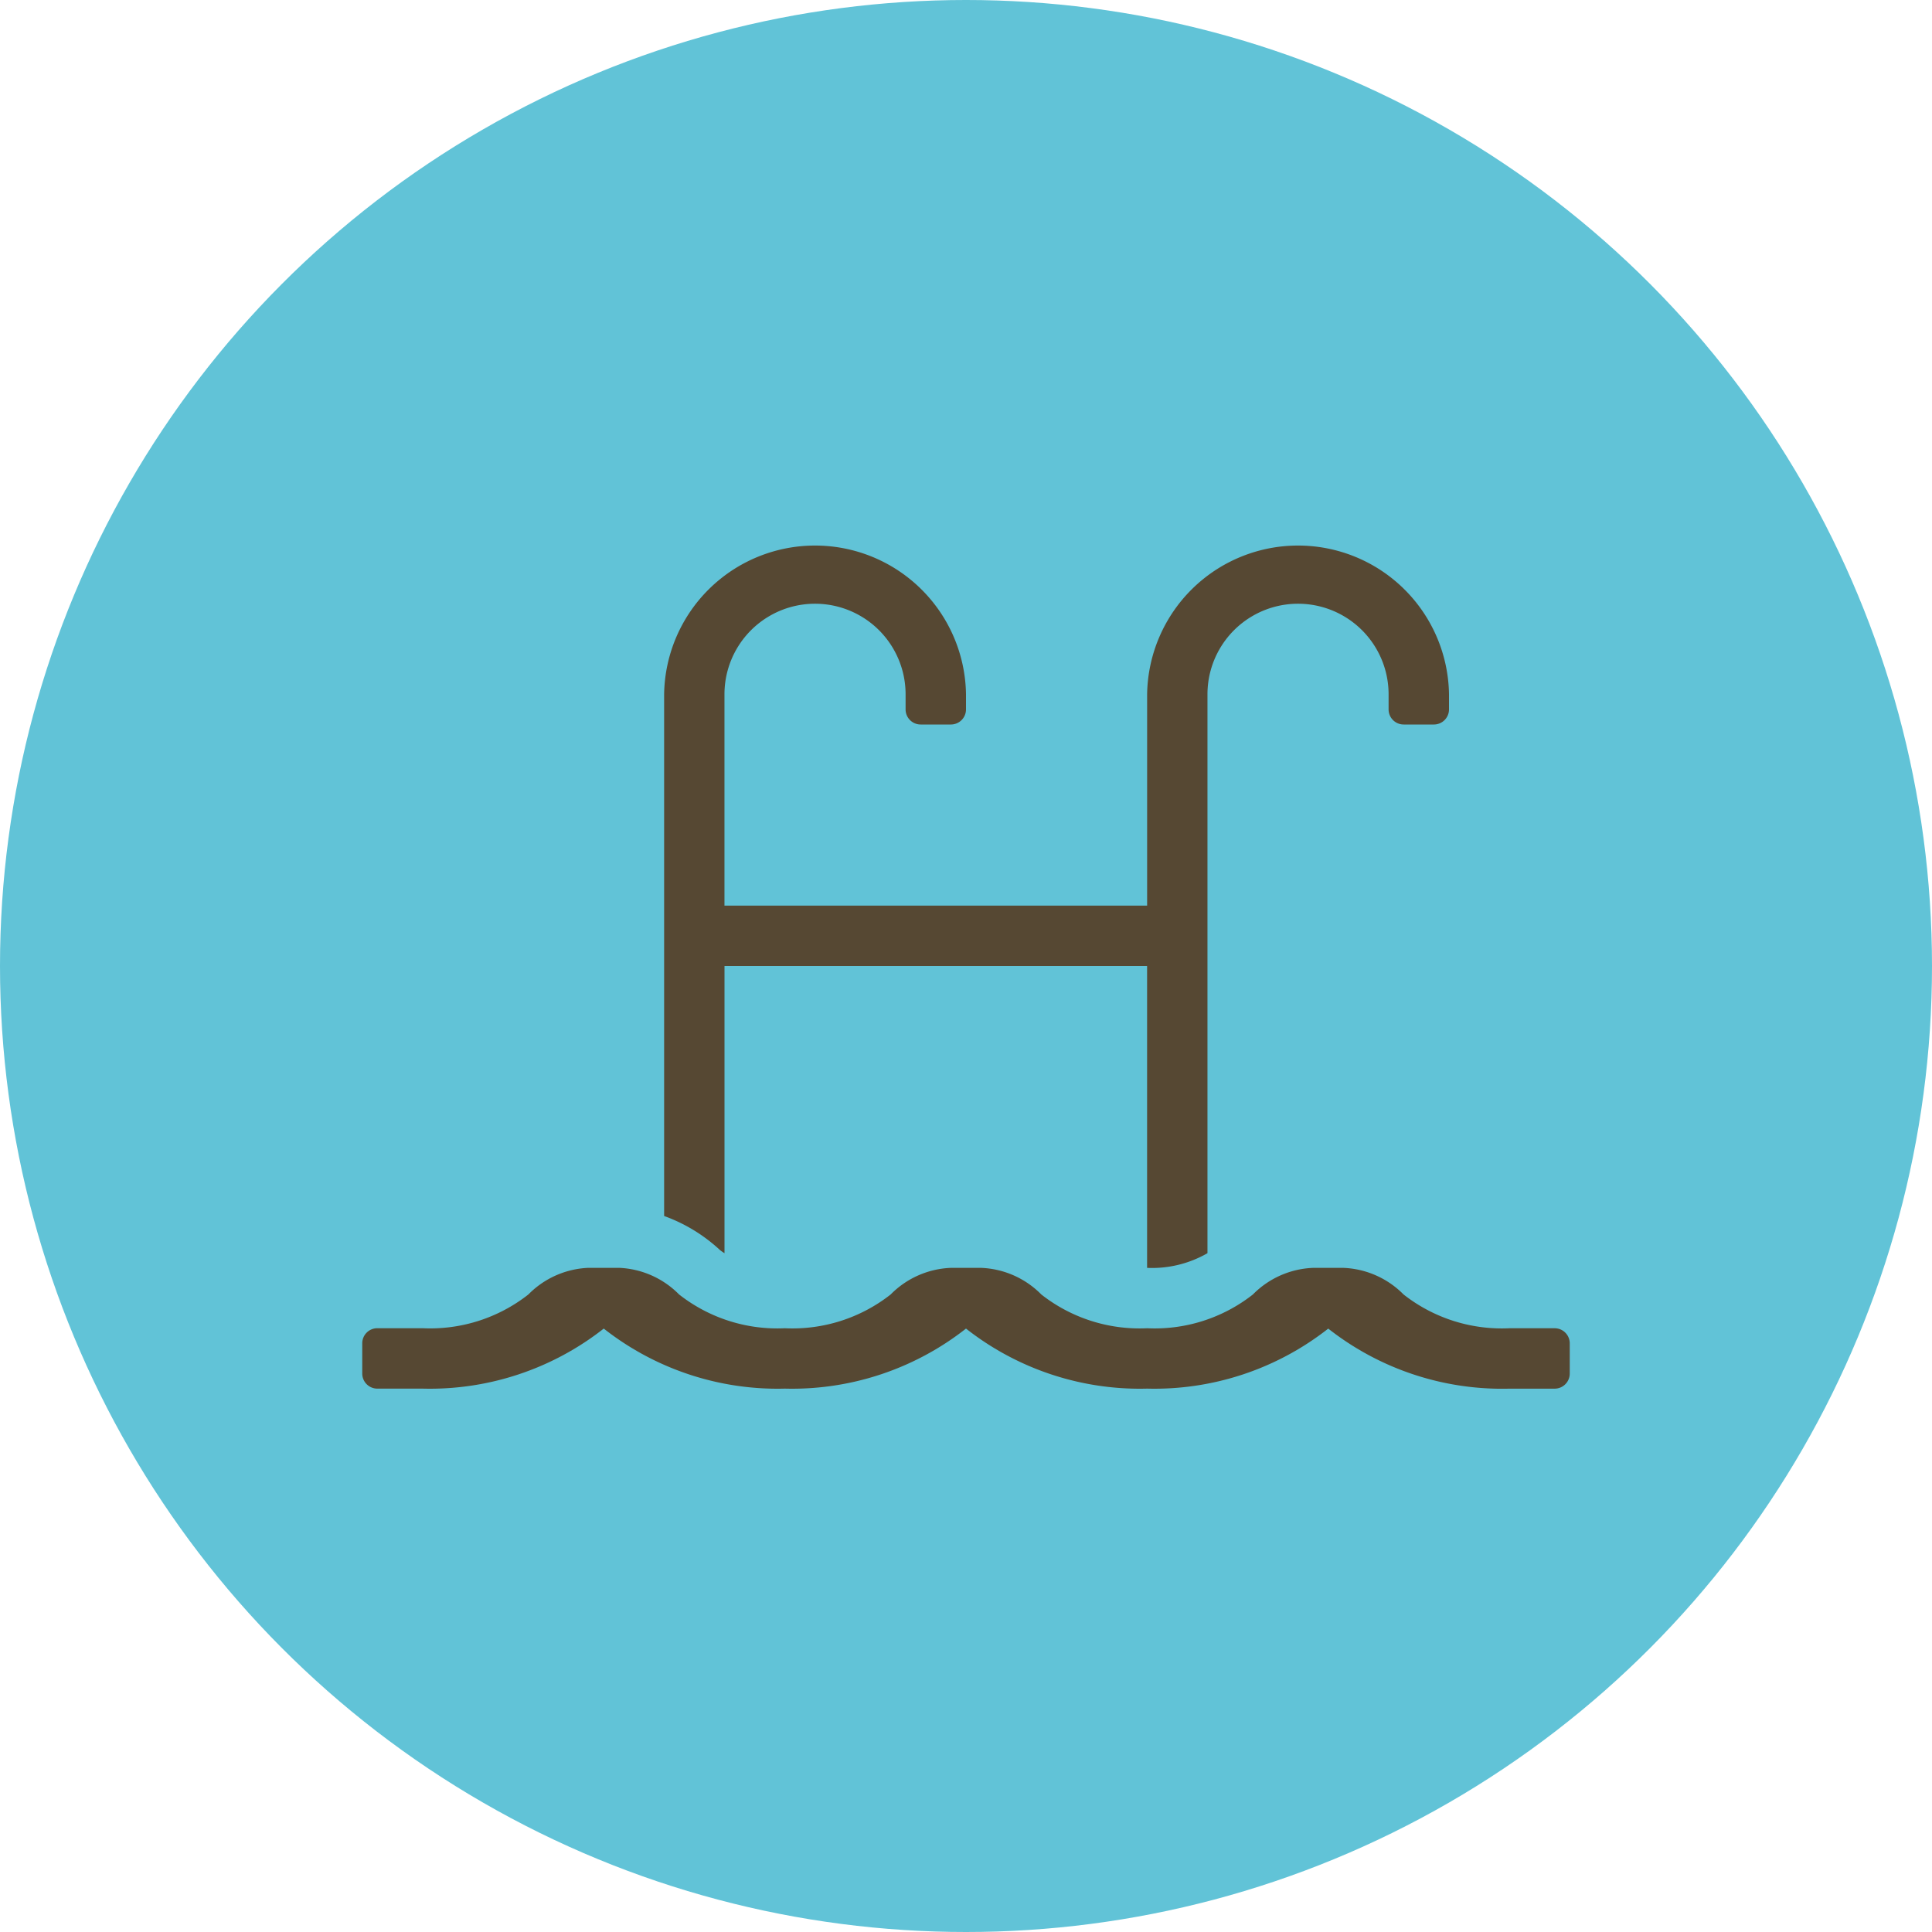
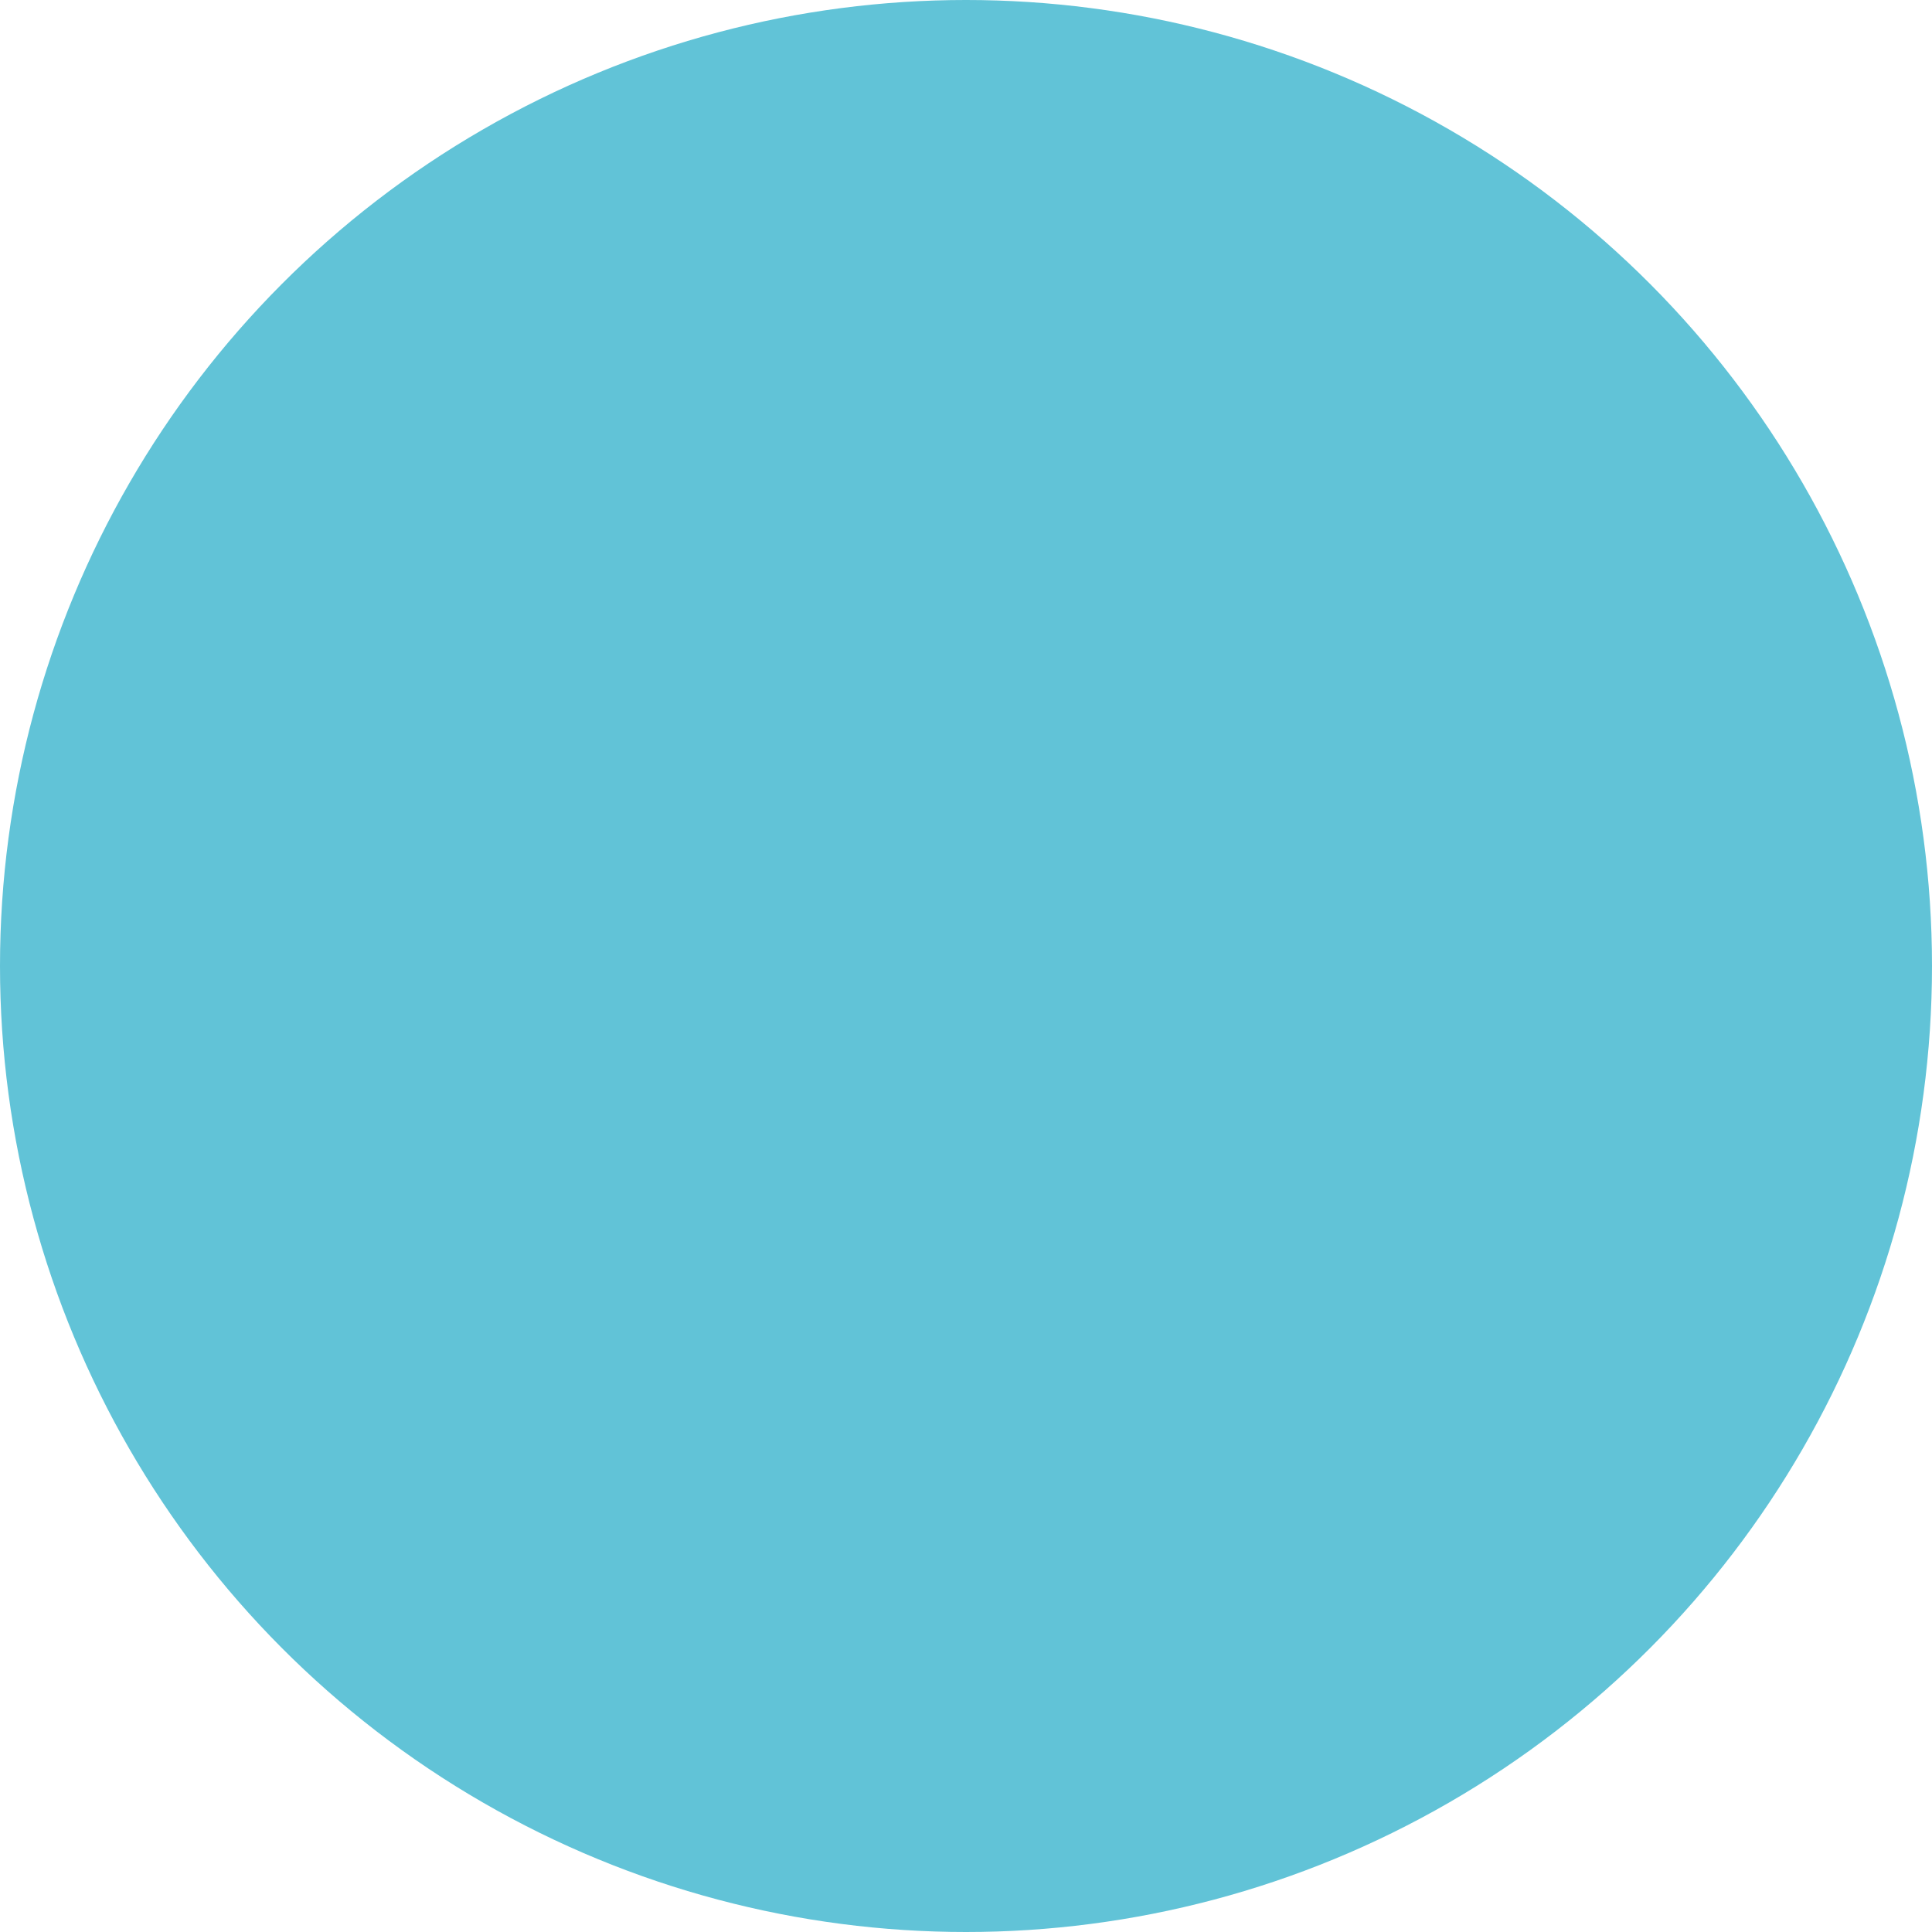
<svg xmlns="http://www.w3.org/2000/svg" width="60" height="60" viewBox="0 0 60 60">
  <defs>
    <style>.cls-1{fill:#61c3d7;}.cls-2{fill:#564833;}</style>
  </defs>
  <g id="Ebene_3" data-name="Ebene 3">
    <circle class="cls-1" cx="30" cy="30" r="30" />
  </g>
  <g id="Ebene_1" data-name="Ebene 1">
-     <path class="cls-2" d="M48.75,41.719v.938a.469.469,0,0,1-.469.469H46.875a8.733,8.733,0,0,1-5.625-1.865A8.738,8.738,0,0,1,35.625,43.125,8.733,8.733,0,0,1,30,41.26,8.738,8.738,0,0,1,24.375,43.125a8.733,8.733,0,0,1-5.625-1.865A8.738,8.738,0,0,1,13.125,43.125H11.719a.468.468,0,0,1-.469-.469v-.938a.468.468,0,0,1,.469-.469H13.125a4.933,4.933,0,0,0,3.285-1.049,2.776,2.776,0,0,1,1.862-.826h.955a2.776,2.776,0,0,1,1.862.826A4.941,4.941,0,0,0,24.375,41.25a4.933,4.933,0,0,0,3.285-1.049,2.776,2.776,0,0,1,1.862-.826h.955a2.776,2.776,0,0,1,1.862.826A4.941,4.941,0,0,0,35.625,41.25a4.933,4.933,0,0,0,3.285-1.049,2.776,2.776,0,0,1,1.862-.826h.955a2.776,2.776,0,0,1,1.862.826A4.941,4.941,0,0,0,46.875,41.25h1.406A.469.469,0,0,1,48.75,41.719ZM22.36,38.822A5.077,5.077,0,0,0,20.625,37.764V21.562a4.688,4.688,0,0,1,9.375,0v.469a.469.469,0,0,1-.469.469h-.938a.468.468,0,0,1-.469-.469V21.562a2.812,2.812,0,0,0-5.625,0V28.125H35.625V21.562a4.688,4.688,0,0,1,9.375,0v.469a.469.469,0,0,1-.469.469h-.938a.468.468,0,0,1-.469-.469V21.562a2.812,2.812,0,0,0-5.625,0V38.919a3.455,3.455,0,0,1-1.875.456V30H22.5v8.919A1.429,1.429,0,0,1,22.36,38.822Z" />
-   </g>
+     </g>
</svg>